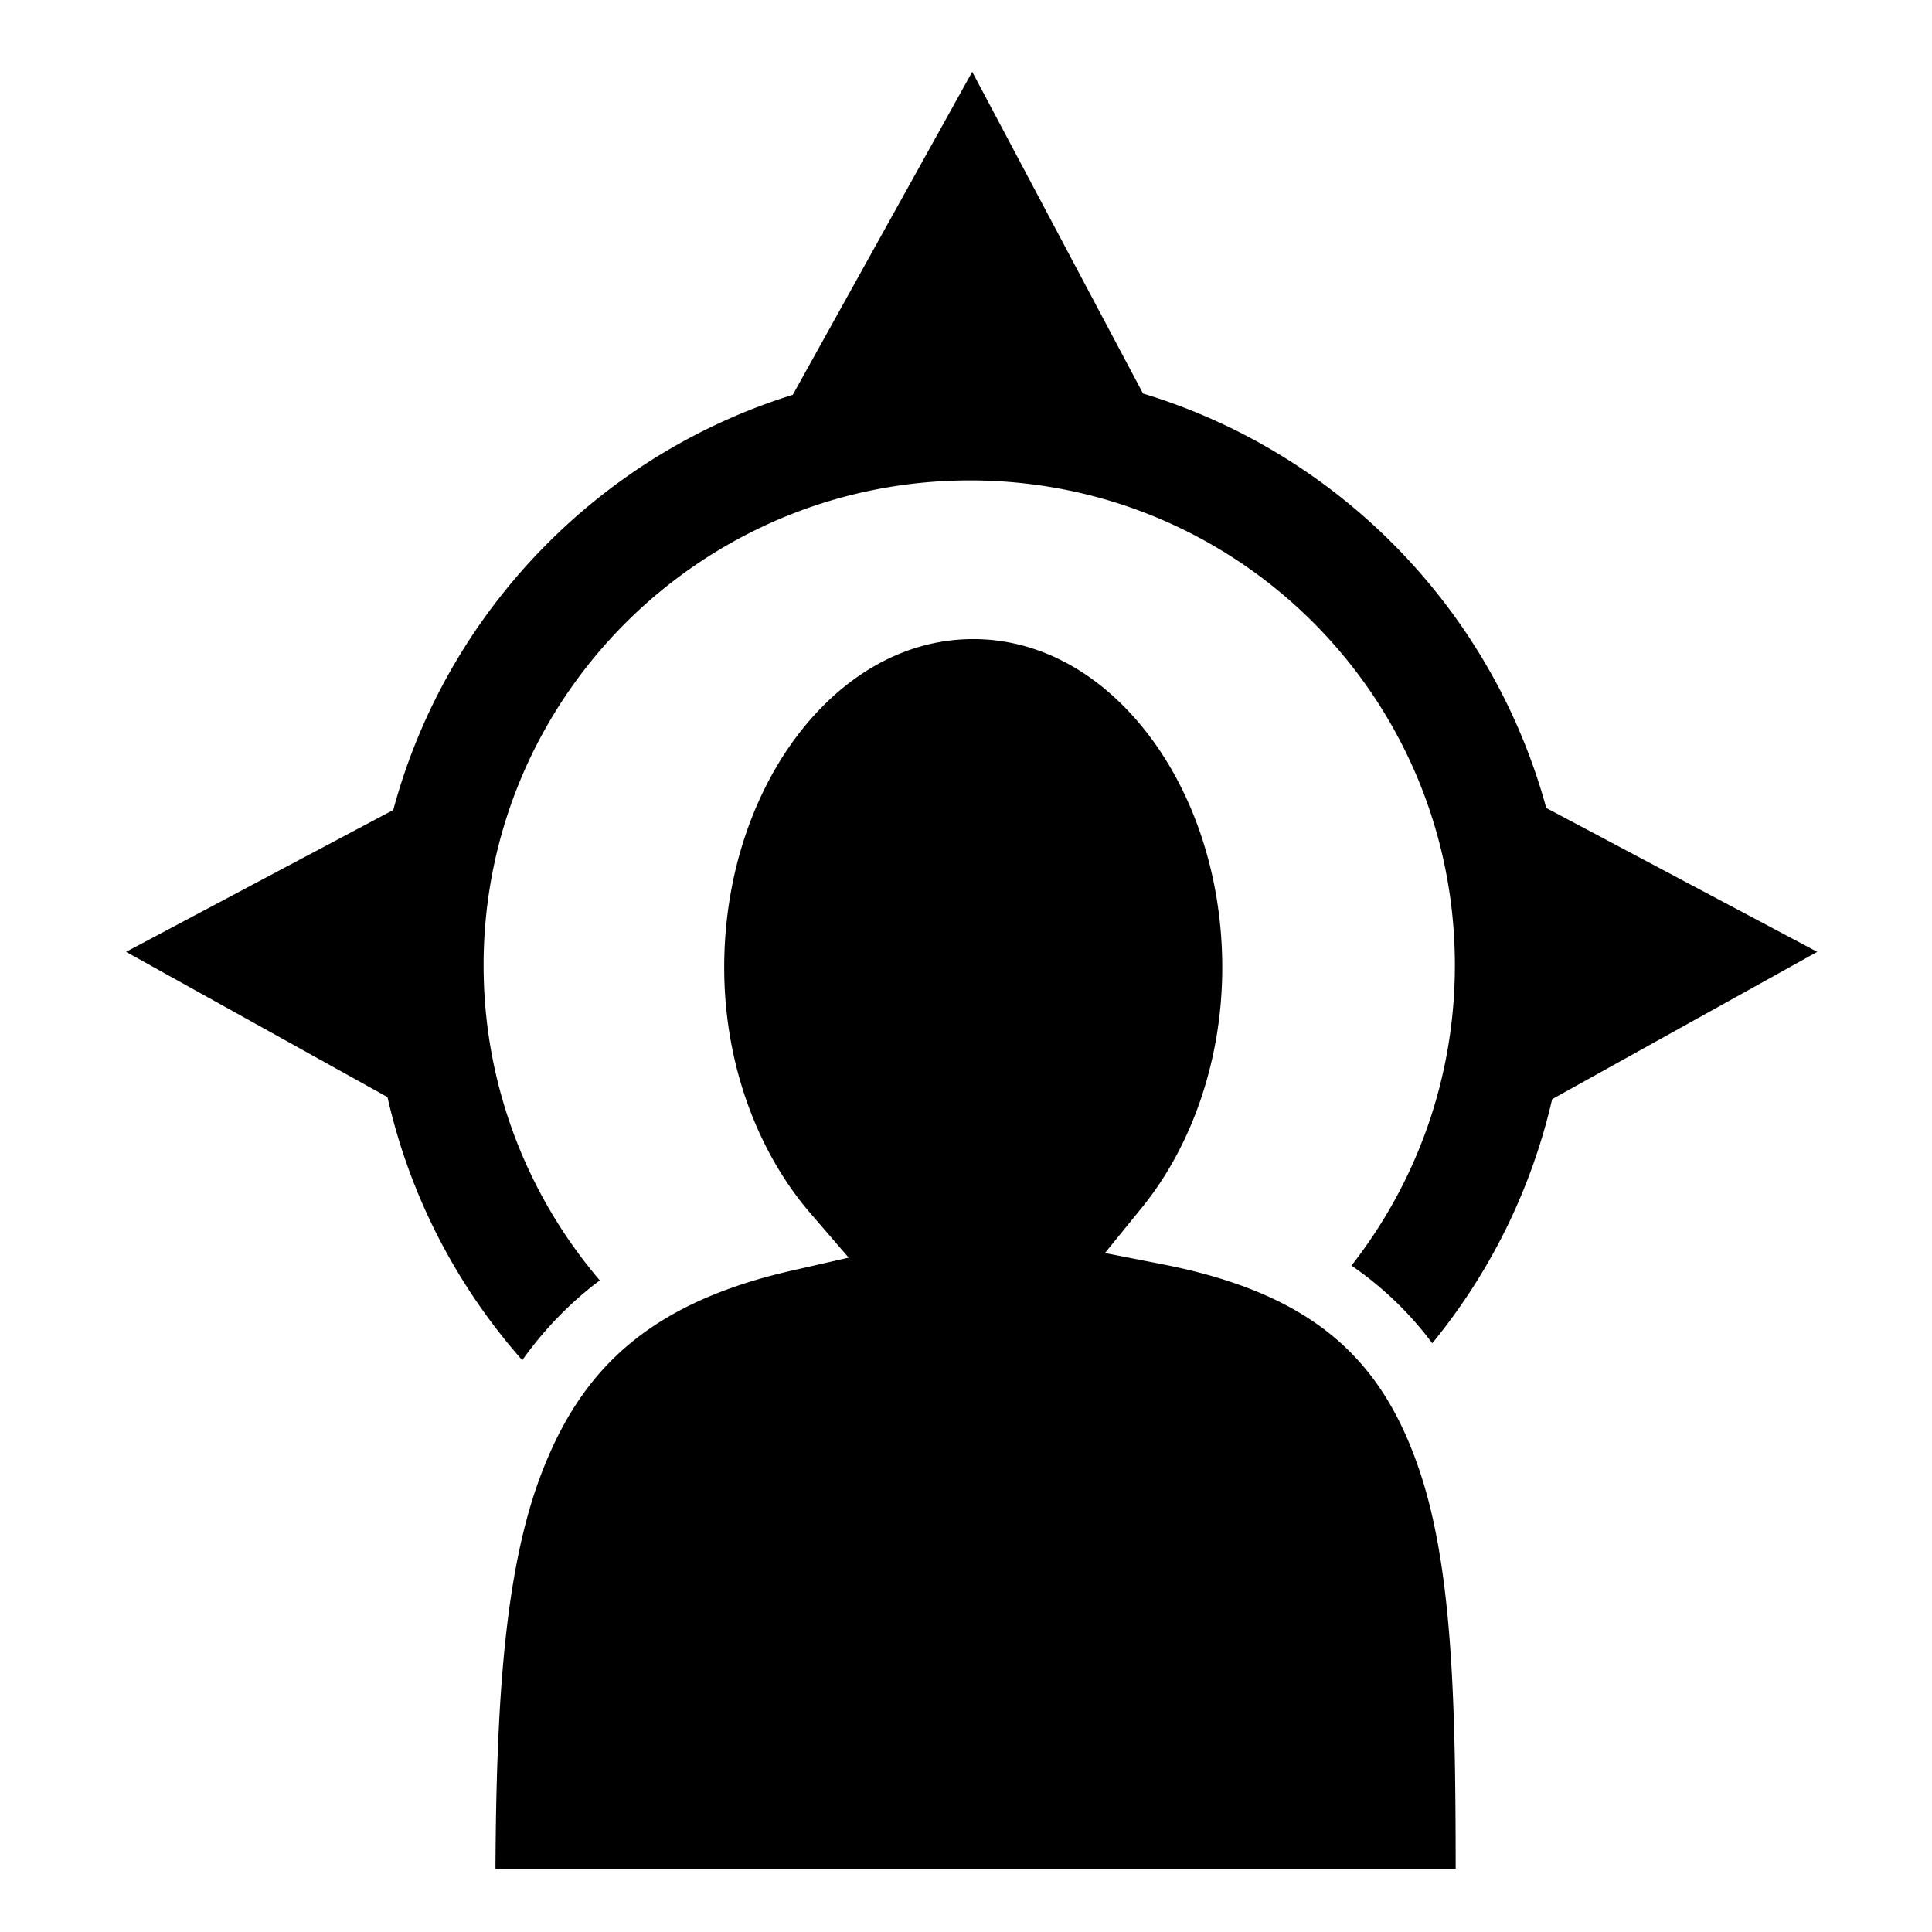
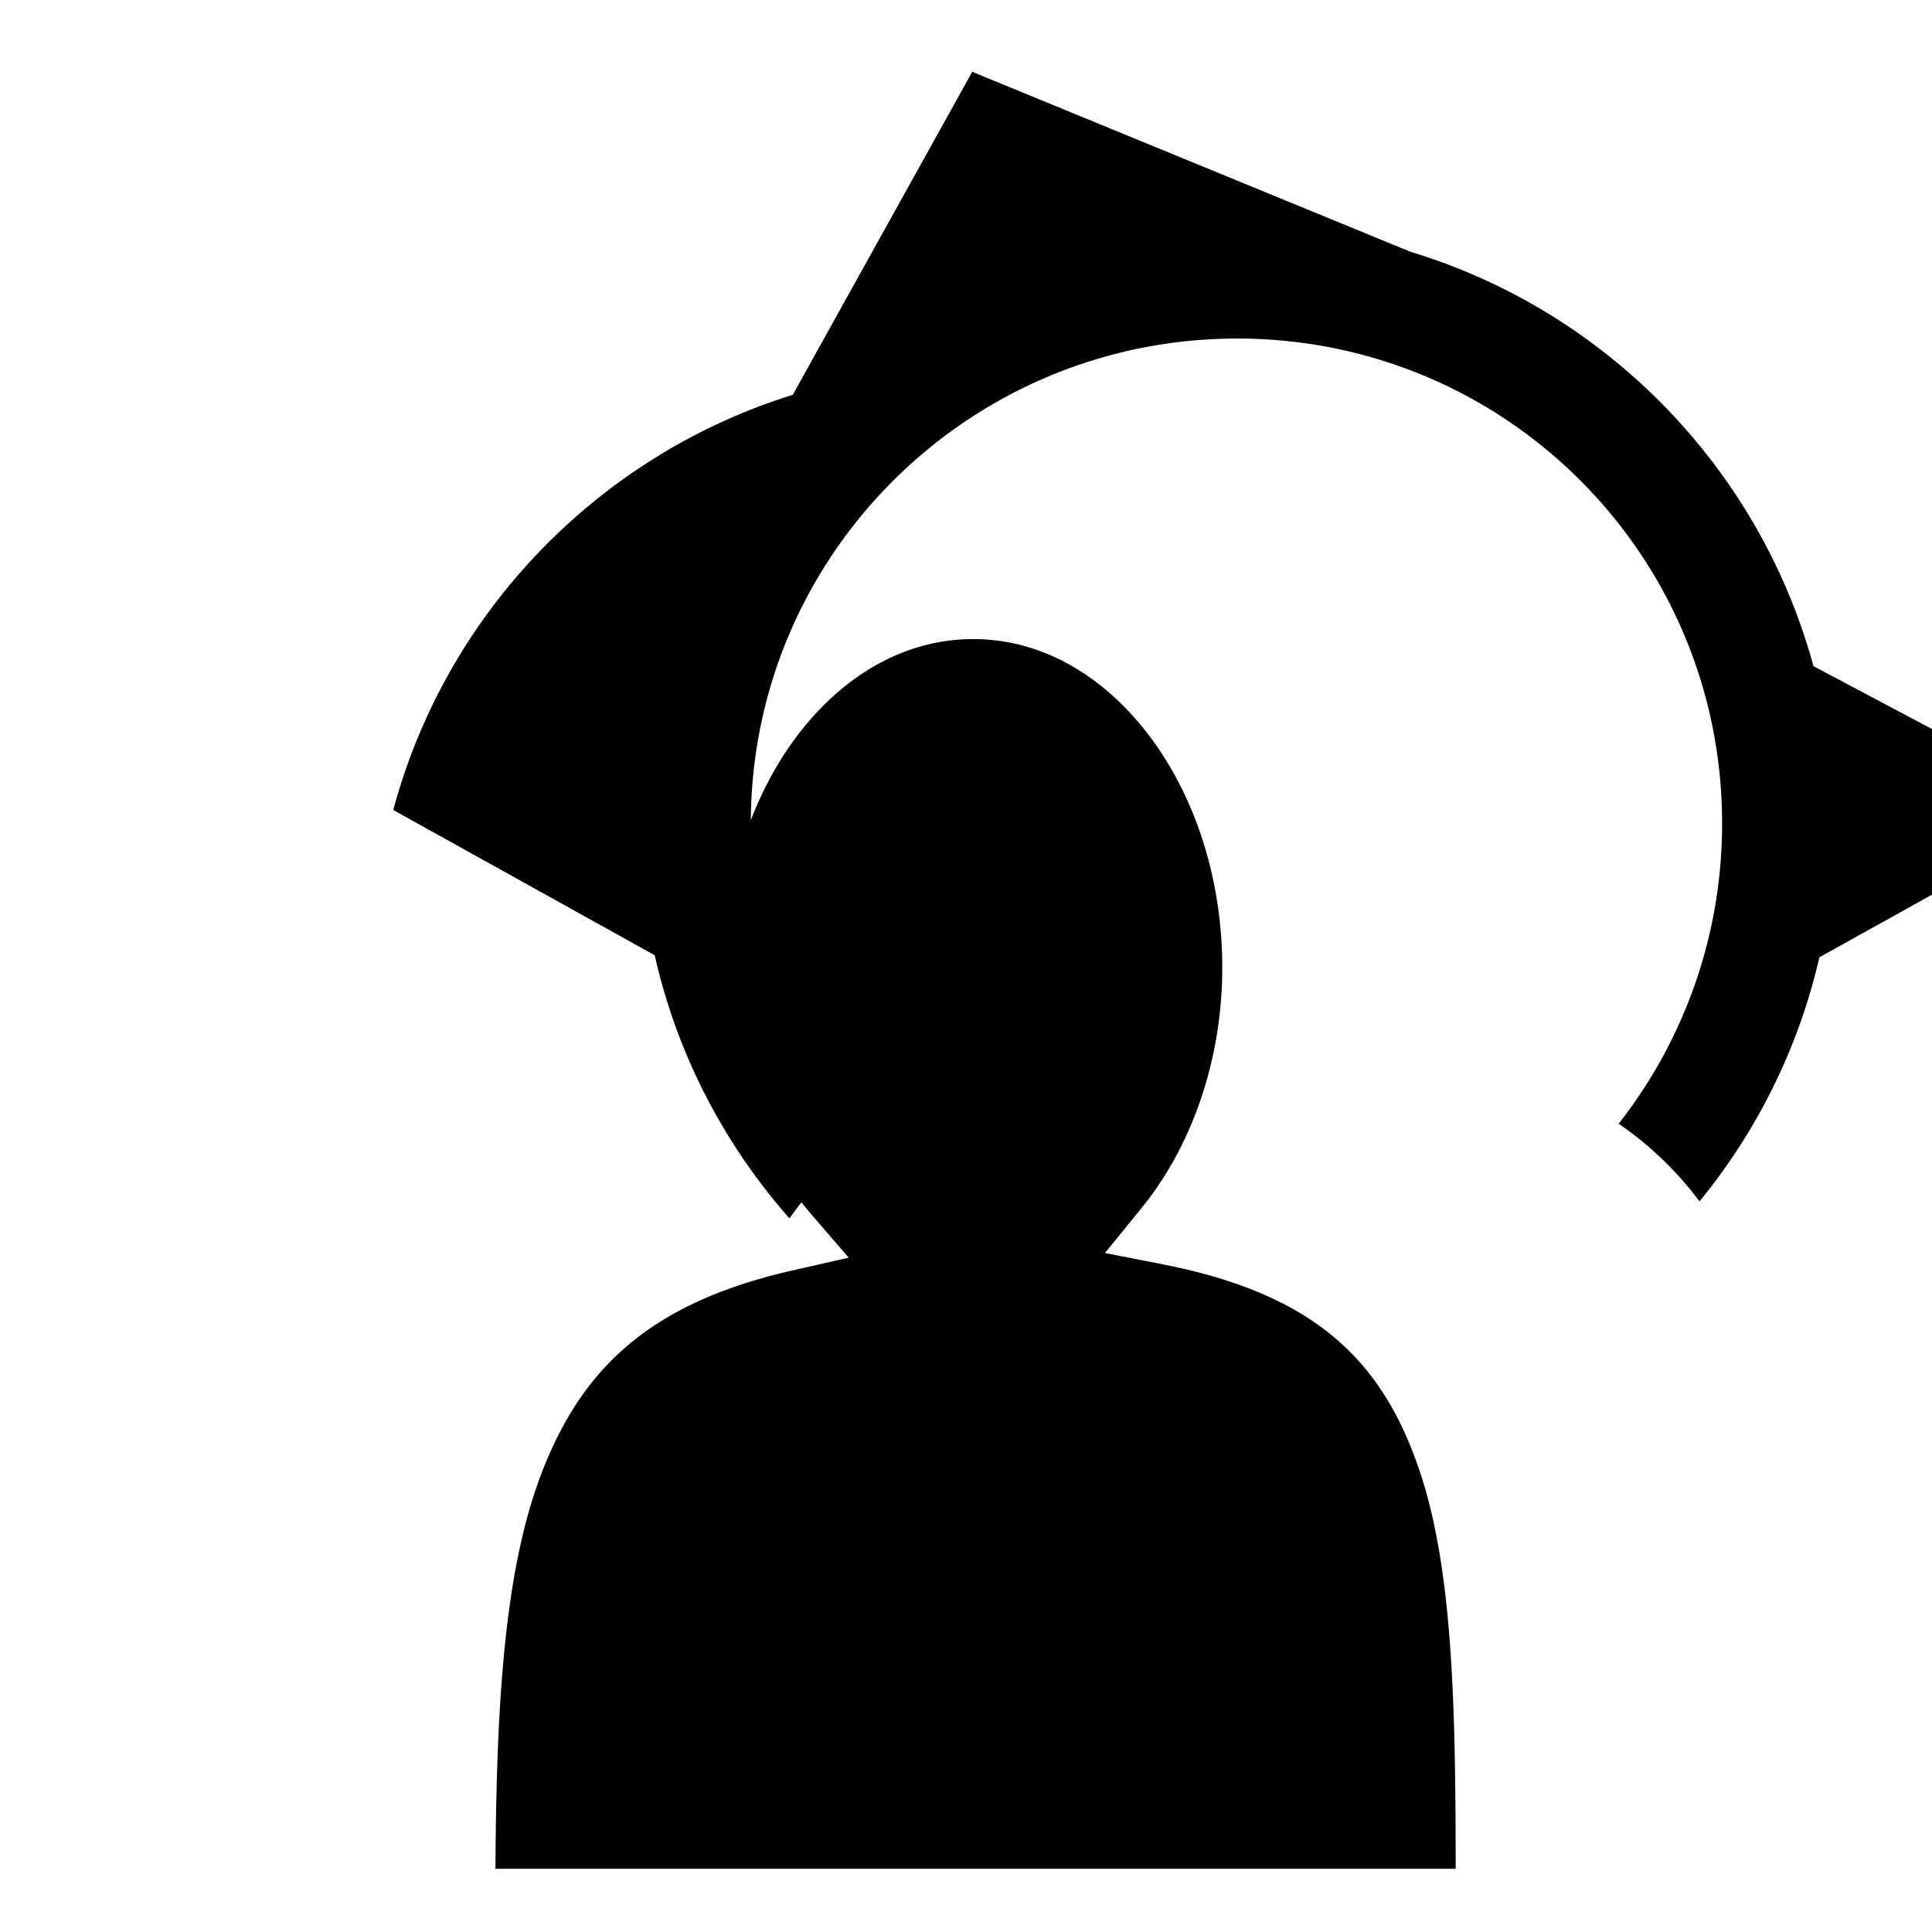
<svg xmlns="http://www.w3.org/2000/svg" width="800" height="800" viewBox="0 0 512 512">
-   <path fill="currentColor" d="m257.65 19.033l-47.552 85.598c-51.53 16.016-91.8 57.678-105.877 110.026L33.407 252.25l69.276 38.486c5.942 26.33 18.456 50.18 35.722 69.737a95.3 95.3 0 0 1 20.547-21.162c-19.19-22.513-30.794-51.682-30.794-83.51c0-71.074 57.838-128.488 128.912-128.488c71.077 0 128.49 57.412 128.49 128.49c0 30.006-10.234 57.65-27.408 79.583c8.525 5.88 15.612 12.795 21.413 20.592c15.176-18.532 26.235-40.563 31.77-64.692l70.263-39.035l-71.826-38.13c-14.312-52.475-54.968-94.123-106.856-109.825zm.266 150.33c-17.56 0-33.686 9.02-45.902 24.647s-20.09 37.754-20.09 62.373c0 26.12 9.218 49.343 22.846 65.148l10.14 11.76l-15.14 3.452c-38.027 8.67-55.962 26.396-66.48 54.268c-9.788 25.934-11.75 61.67-11.99 104.236h254.473c-.047-42.74-.66-79.348-9.683-105.814c-9.693-28.432-27.11-46.38-67.99-54.38l-15.272-2.99l9.817-12.076c12.778-15.718 21.267-38.404 21.267-63.603c0-24.62-7.875-46.747-20.092-62.373s-28.343-24.647-45.902-24.647z" />
+   <path fill="currentColor" d="m257.65 19.033l-47.552 85.598c-51.53 16.016-91.8 57.678-105.877 110.026l69.276 38.486c5.942 26.33 18.456 50.18 35.722 69.737a95.3 95.3 0 0 1 20.547-21.162c-19.19-22.513-30.794-51.682-30.794-83.51c0-71.074 57.838-128.488 128.912-128.488c71.077 0 128.49 57.412 128.49 128.49c0 30.006-10.234 57.65-27.408 79.583c8.525 5.88 15.612 12.795 21.413 20.592c15.176-18.532 26.235-40.563 31.77-64.692l70.263-39.035l-71.826-38.13c-14.312-52.475-54.968-94.123-106.856-109.825zm.266 150.33c-17.56 0-33.686 9.02-45.902 24.647s-20.09 37.754-20.09 62.373c0 26.12 9.218 49.343 22.846 65.148l10.14 11.76l-15.14 3.452c-38.027 8.67-55.962 26.396-66.48 54.268c-9.788 25.934-11.75 61.67-11.99 104.236h254.473c-.047-42.74-.66-79.348-9.683-105.814c-9.693-28.432-27.11-46.38-67.99-54.38l-15.272-2.99l9.817-12.076c12.778-15.718 21.267-38.404 21.267-63.603c0-24.62-7.875-46.747-20.092-62.373s-28.343-24.647-45.902-24.647z" />
</svg>